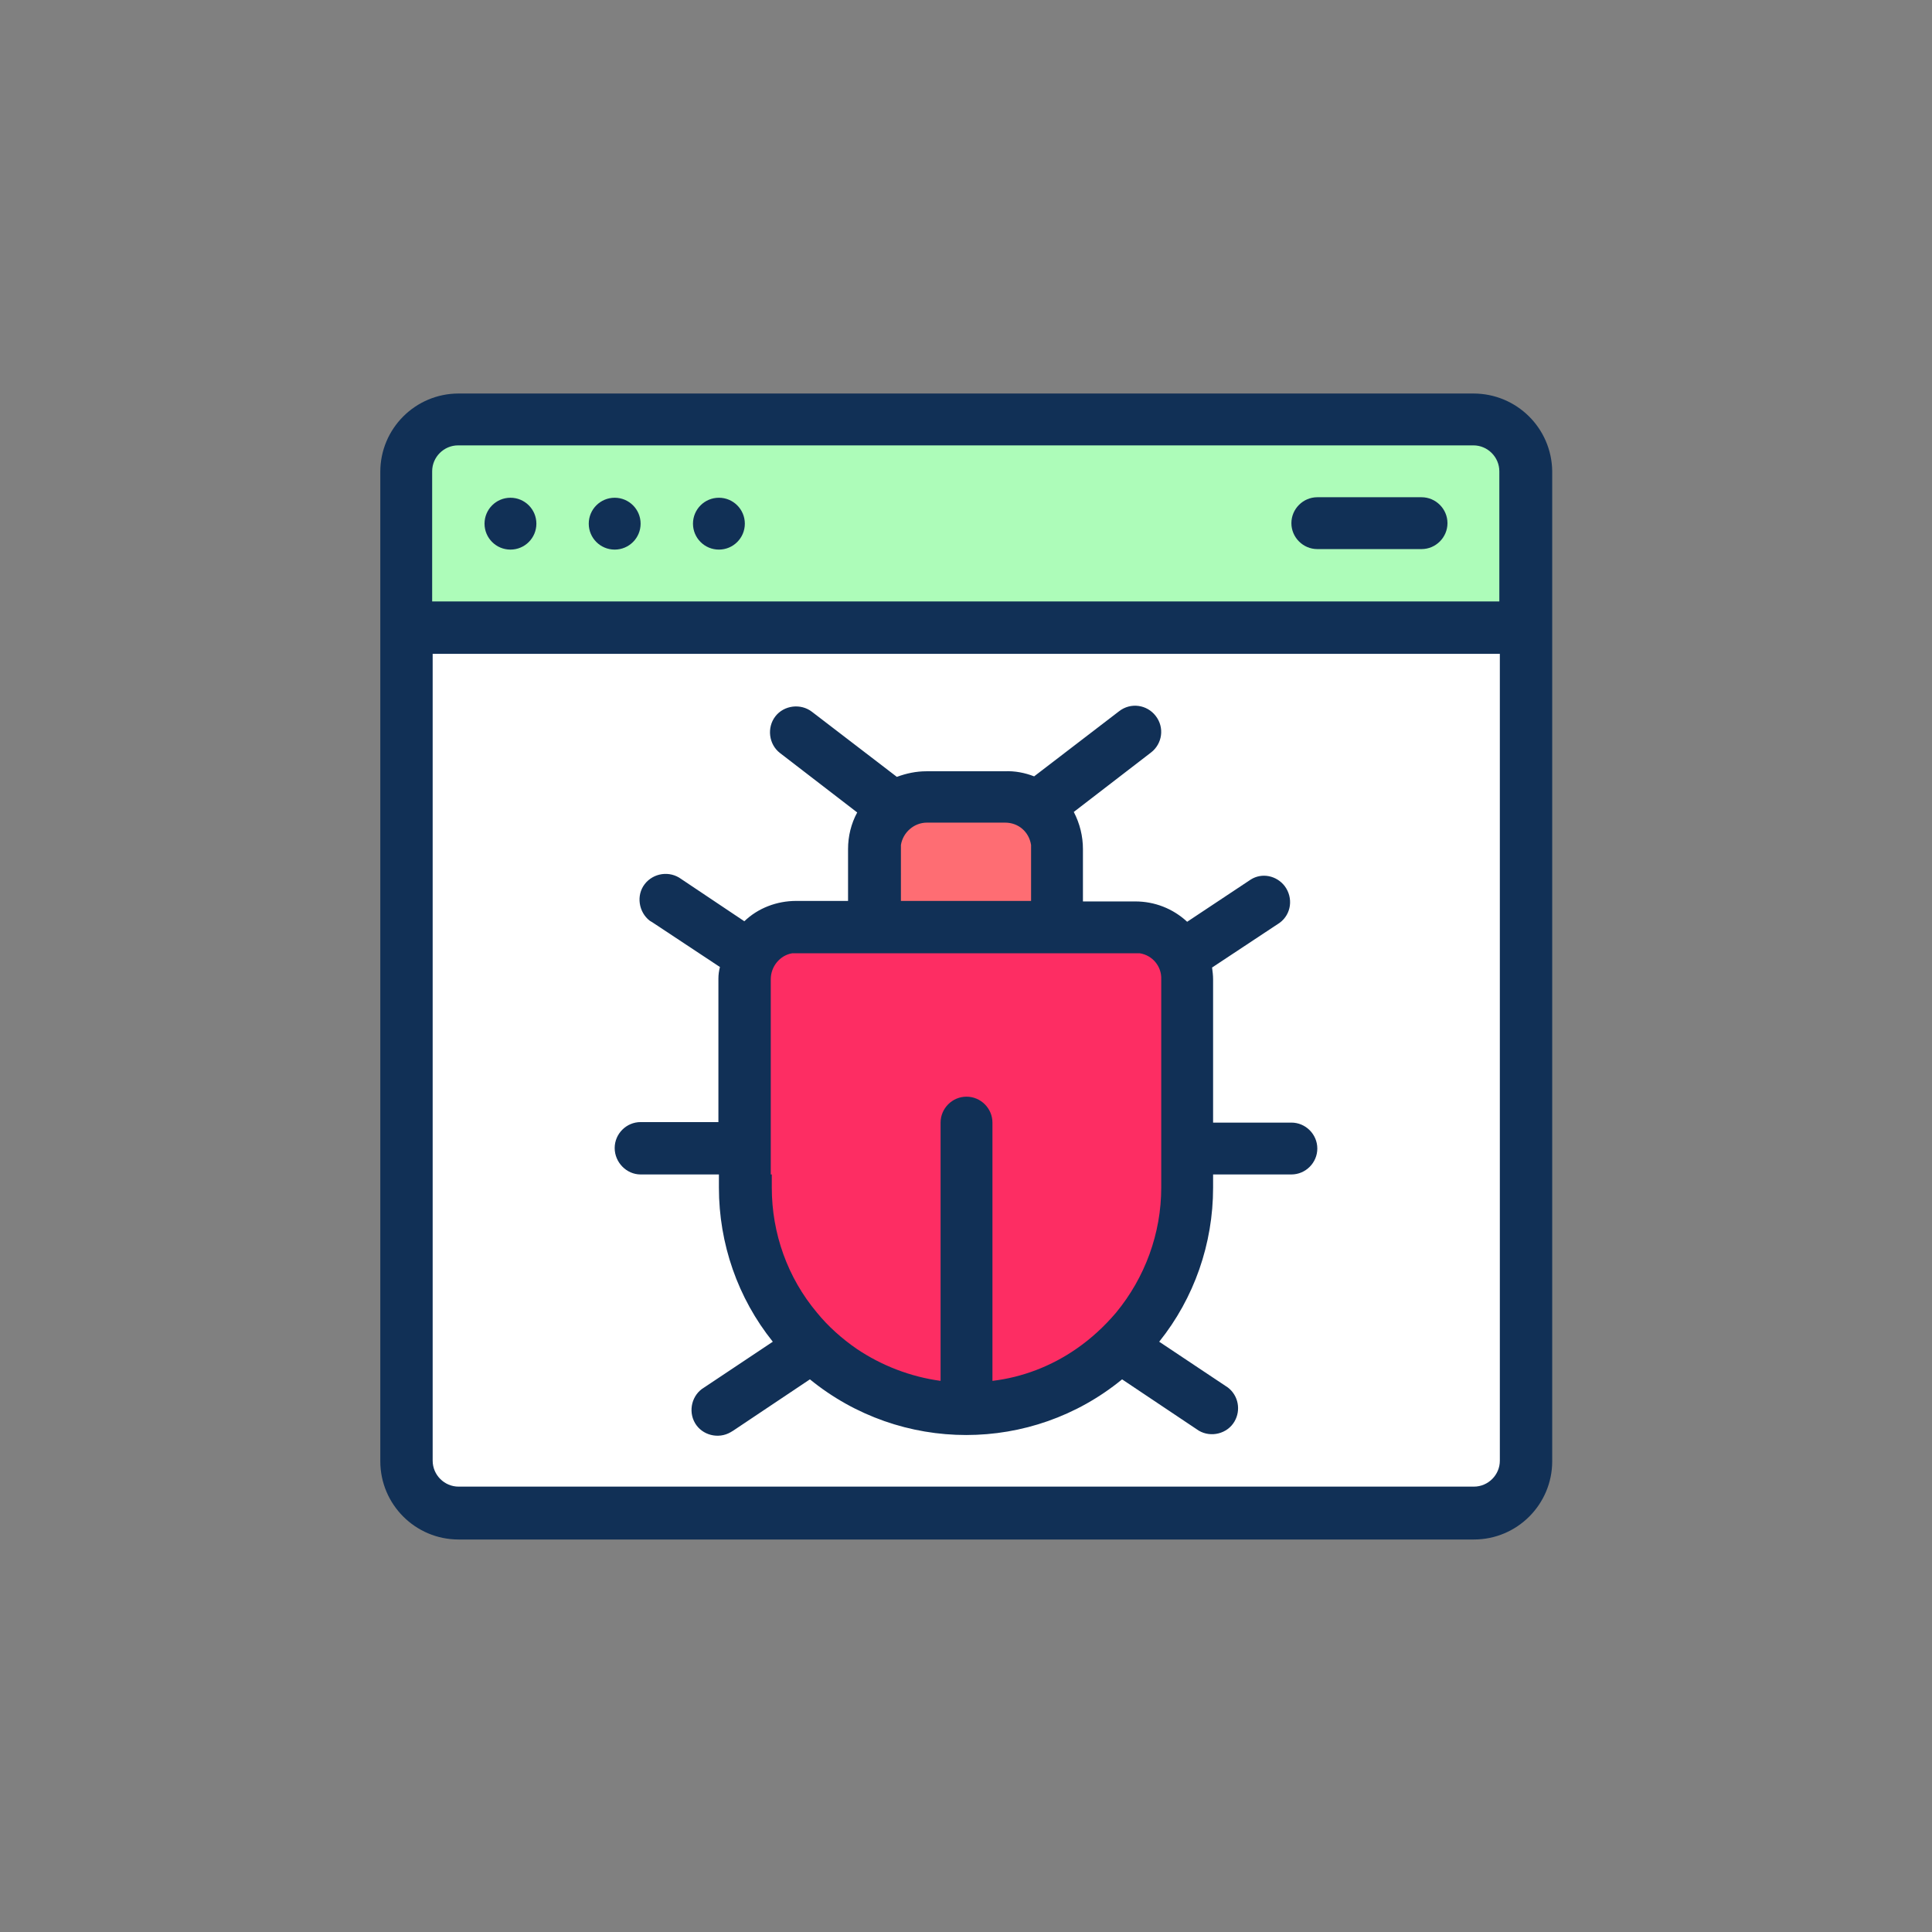
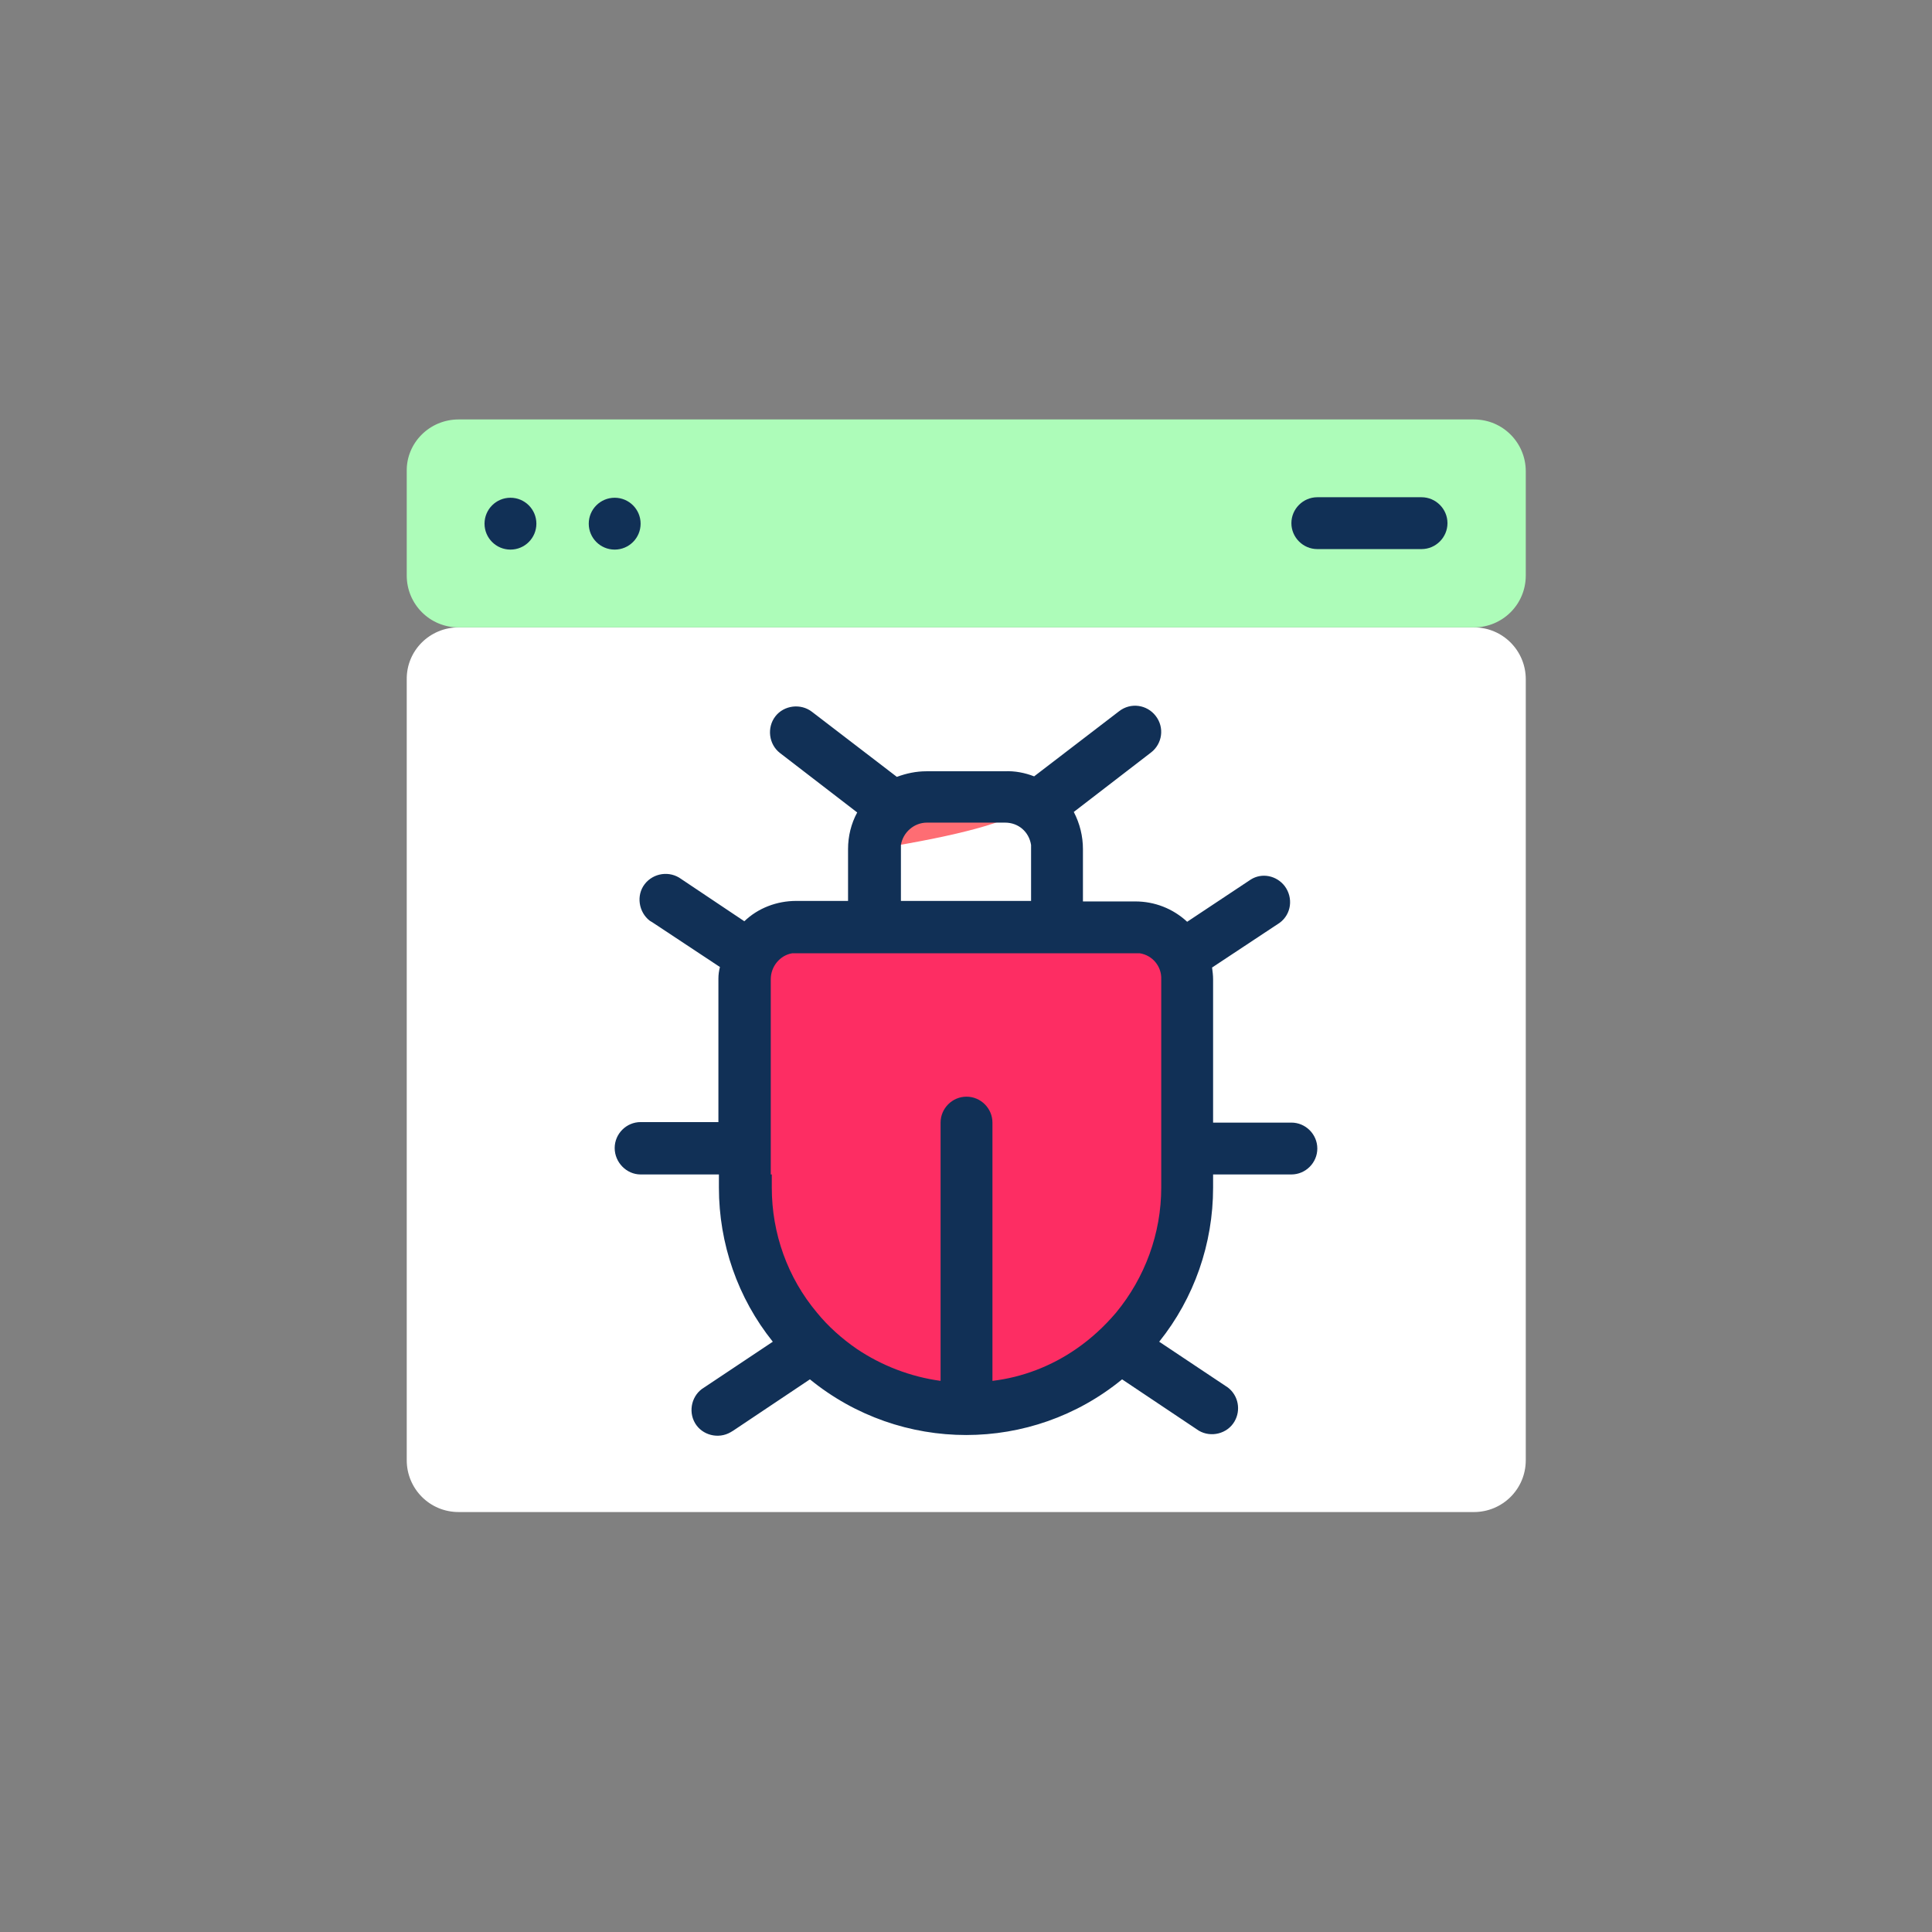
<svg xmlns="http://www.w3.org/2000/svg" version="1.1" id="Group_1461" x="0px" y="0px" viewBox="0 0 380 380" style="enable-background:new 0 0 380 380;" xml:space="preserve">
  <rect x="0" y="0" width="380" height="380" fill="#808080" stroke="none" />
  <style type="text/css">
	.st0{fill:#FFFFFF;}
	.st1{fill:#ADFCB9;}
	.st2{fill:#FD2D63;}
	.st3{fill:#FE6D73;}
	.st4{fill:#113056;}
</style>
  <path class="st0" d="M90.2,123.4h199.7c5.7,0,10.2,4.6,10.2,10.2v153.6c0,5.7-4.6,10.2-10.2,10.2H90.2c-5.7,0-10.2-4.6-10.2-10.2  V133.7C79.9,128,84.5,123.4,90.2,123.4z" />
  <path class="st1" d="M90.2,82.5h199.7c5.7,0,10.2,4.6,10.2,10.2v20.5c0,5.7-4.6,10.2-10.2,10.2H90.2c-5.7,0-10.2-4.6-10.2-10.2V92.7  C79.9,87.1,84.5,82.5,90.2,82.5z" />
  <path class="st2" d="M223.3,182.3h-66.6c-5.7,0-10.2,4.6-10.2,10.2v41c0,24,19.5,43.5,43.5,43.5s43.5-19.5,43.5-43.5v-41  C233.5,186.9,228.9,182.3,223.3,182.3z" />
-   <path class="st3" d="M197.7,156.7h-15.4c-5.7,0-10.2,4.6-10.2,10.2v15.4h35.8V167C207.9,161.3,203.3,156.7,197.7,156.7z" />
-   <path class="st4" d="M289.8,77.4H90.2c-8.5,0-15.4,6.9-15.4,15.4v194.6c0,8.5,6.9,15.4,15.4,15.4h199.7c8.5,0,15.4-6.9,15.4-15.4  V92.7C305.2,84.2,298.3,77.4,289.8,77.4z M295,287.3c0,2.8-2.3,5.1-5.1,5.1H90.2c-2.8,0-5.1-2.3-5.1-5.1V128.6H295V287.3z   M295,118.3H85V92.7c0-2.8,2.3-5.1,5.1-5.1h199.7c2.8,0,5.1,2.3,5.1,5.1V118.3z" />
+   <path class="st3" d="M197.7,156.7h-15.4c-5.7,0-10.2,4.6-10.2,10.2v15.4V167C207.9,161.3,203.3,156.7,197.7,156.7z" />
  <circle class="st4" cx="100.4" cy="103" r="5.1" />
  <circle class="st4" cx="120.9" cy="103" r="5.1" />
-   <circle class="st4" cx="141.4" cy="103" r="5.1" />
  <path class="st4" d="M279.6,97.8h-20.5c-2.8,0-5.1,2.3-5.1,5.1c0,2.8,2.3,5.1,5.1,5.1h20.5c2.8,0,5.1-2.3,5.1-5.1  C284.7,100.1,282.4,97.8,279.6,97.8z" />
  <path class="st4" d="M126,231h15.4v2.6c0,11,3.7,21.7,10.6,30.3l-13.5,9c-2.4,1.4-3.2,4.6-1.8,7c1.4,2.4,4.6,3.2,7,1.8  c0.2-0.1,0.3-0.2,0.5-0.3l15.1-10.1c17.9,14.6,43.6,14.6,61.4,0l15.1,10.1c2.4,1.4,5.6,0.6,7-1.8c1.3-2.2,0.8-5.1-1.3-6.7l-13.5-9  c6.9-8.6,10.6-19.3,10.6-30.3V231H254c2.8,0,5.1-2.3,5.1-5.1s-2.3-5.1-5.1-5.1h-15.4v-28.2c0-0.8-0.1-1.5-0.2-2.3l13.3-8.8  c2.3-1.7,2.7-4.9,1-7.2c-1.6-2.1-4.5-2.7-6.7-1.3l-12.5,8.3c-2.8-2.6-6.4-4-10.2-4H213V167c0-2.5-0.6-5-1.8-7.3l15.2-11.7  c2.2-1.7,2.7-4.9,0.9-7.2c-1.7-2.2-4.9-2.7-7.2-0.9l-16.7,12.8c-1.8-0.7-3.8-1.1-5.8-1h-15.4c-2,0-3.9,0.4-5.8,1.1l-16.7-12.8  c-2.2-1.7-5.5-1.3-7.2,0.9s-1.3,5.5,0.9,7.2l15.2,11.7c-1.2,2.2-1.8,4.7-1.8,7.2v10.2h-10.2c-3.8,0-7.5,1.4-10.2,4l-12.4-8.3  c-2.3-1.7-5.5-1.2-7.2,1s-1.2,5.5,1,7.2c0.2,0.1,0.3,0.2,0.5,0.3l13.3,8.8c-0.2,0.8-0.3,1.5-0.3,2.3v28.2H126  c-2.8,0-5.1,2.3-5.1,5.1S123.2,231,126,231z M177.2,167c0-0.3,0-0.5,0-0.8c0.4-2.5,2.6-4.4,5.1-4.4h15.4c2.6,0,4.7,1.8,5.1,4.4  c0,0.3,0,0.5,0,0.8v10.2h-25.6V167z M151.6,231v-38.4c0-2.5,1.8-4.7,4.2-5.1c0.3,0,0.6,0,0.9,0h66.6c0.3,0,0.6,0,0.9,0  c2.5,0.4,4.3,2.6,4.2,5.1v41c0,9-3.2,17.7-8.9,24.6c-2.3,2.7-4.9,5.1-7.8,7.1c-4.9,3.4-10.6,5.6-16.5,6.3v-50.8  c0-2.8-2.3-5.1-5.1-5.1s-5.1,2.3-5.1,5.1v50.8c-5.9-0.8-11.6-3-16.5-6.3c-2.9-2-5.6-4.4-7.8-7.1c-5.8-6.9-8.9-15.6-8.9-24.6V231z" />
</svg>